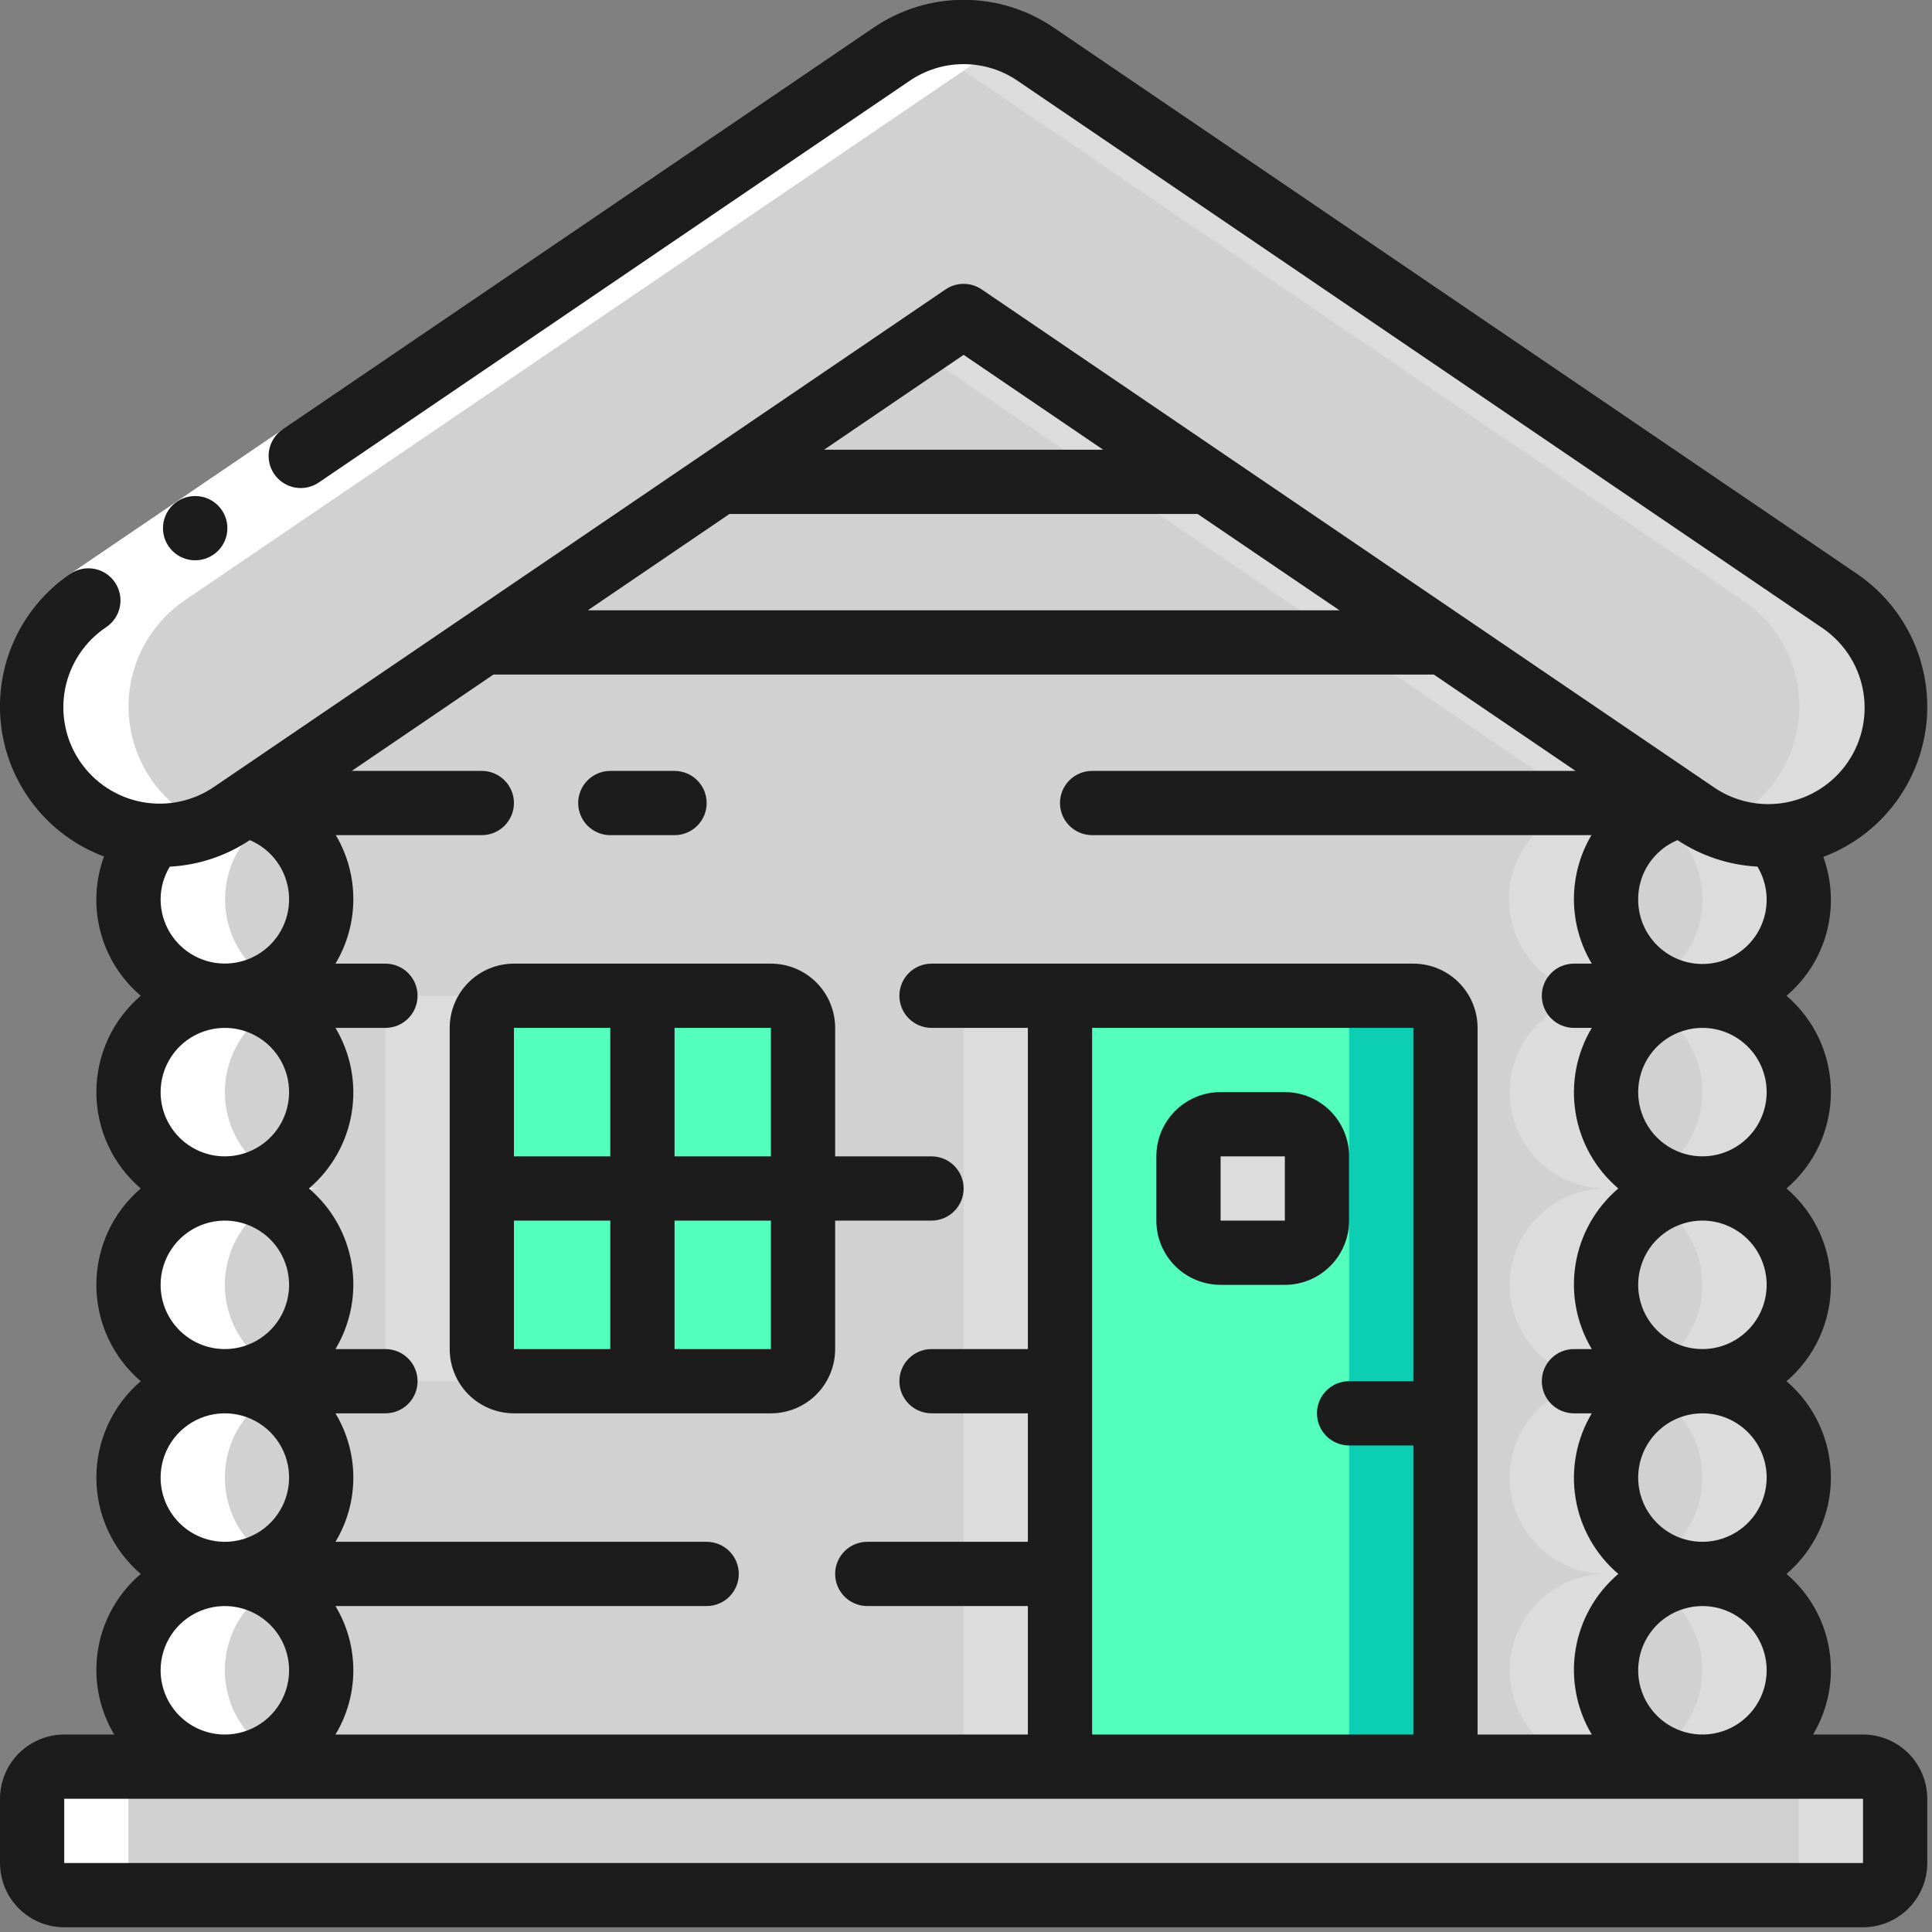
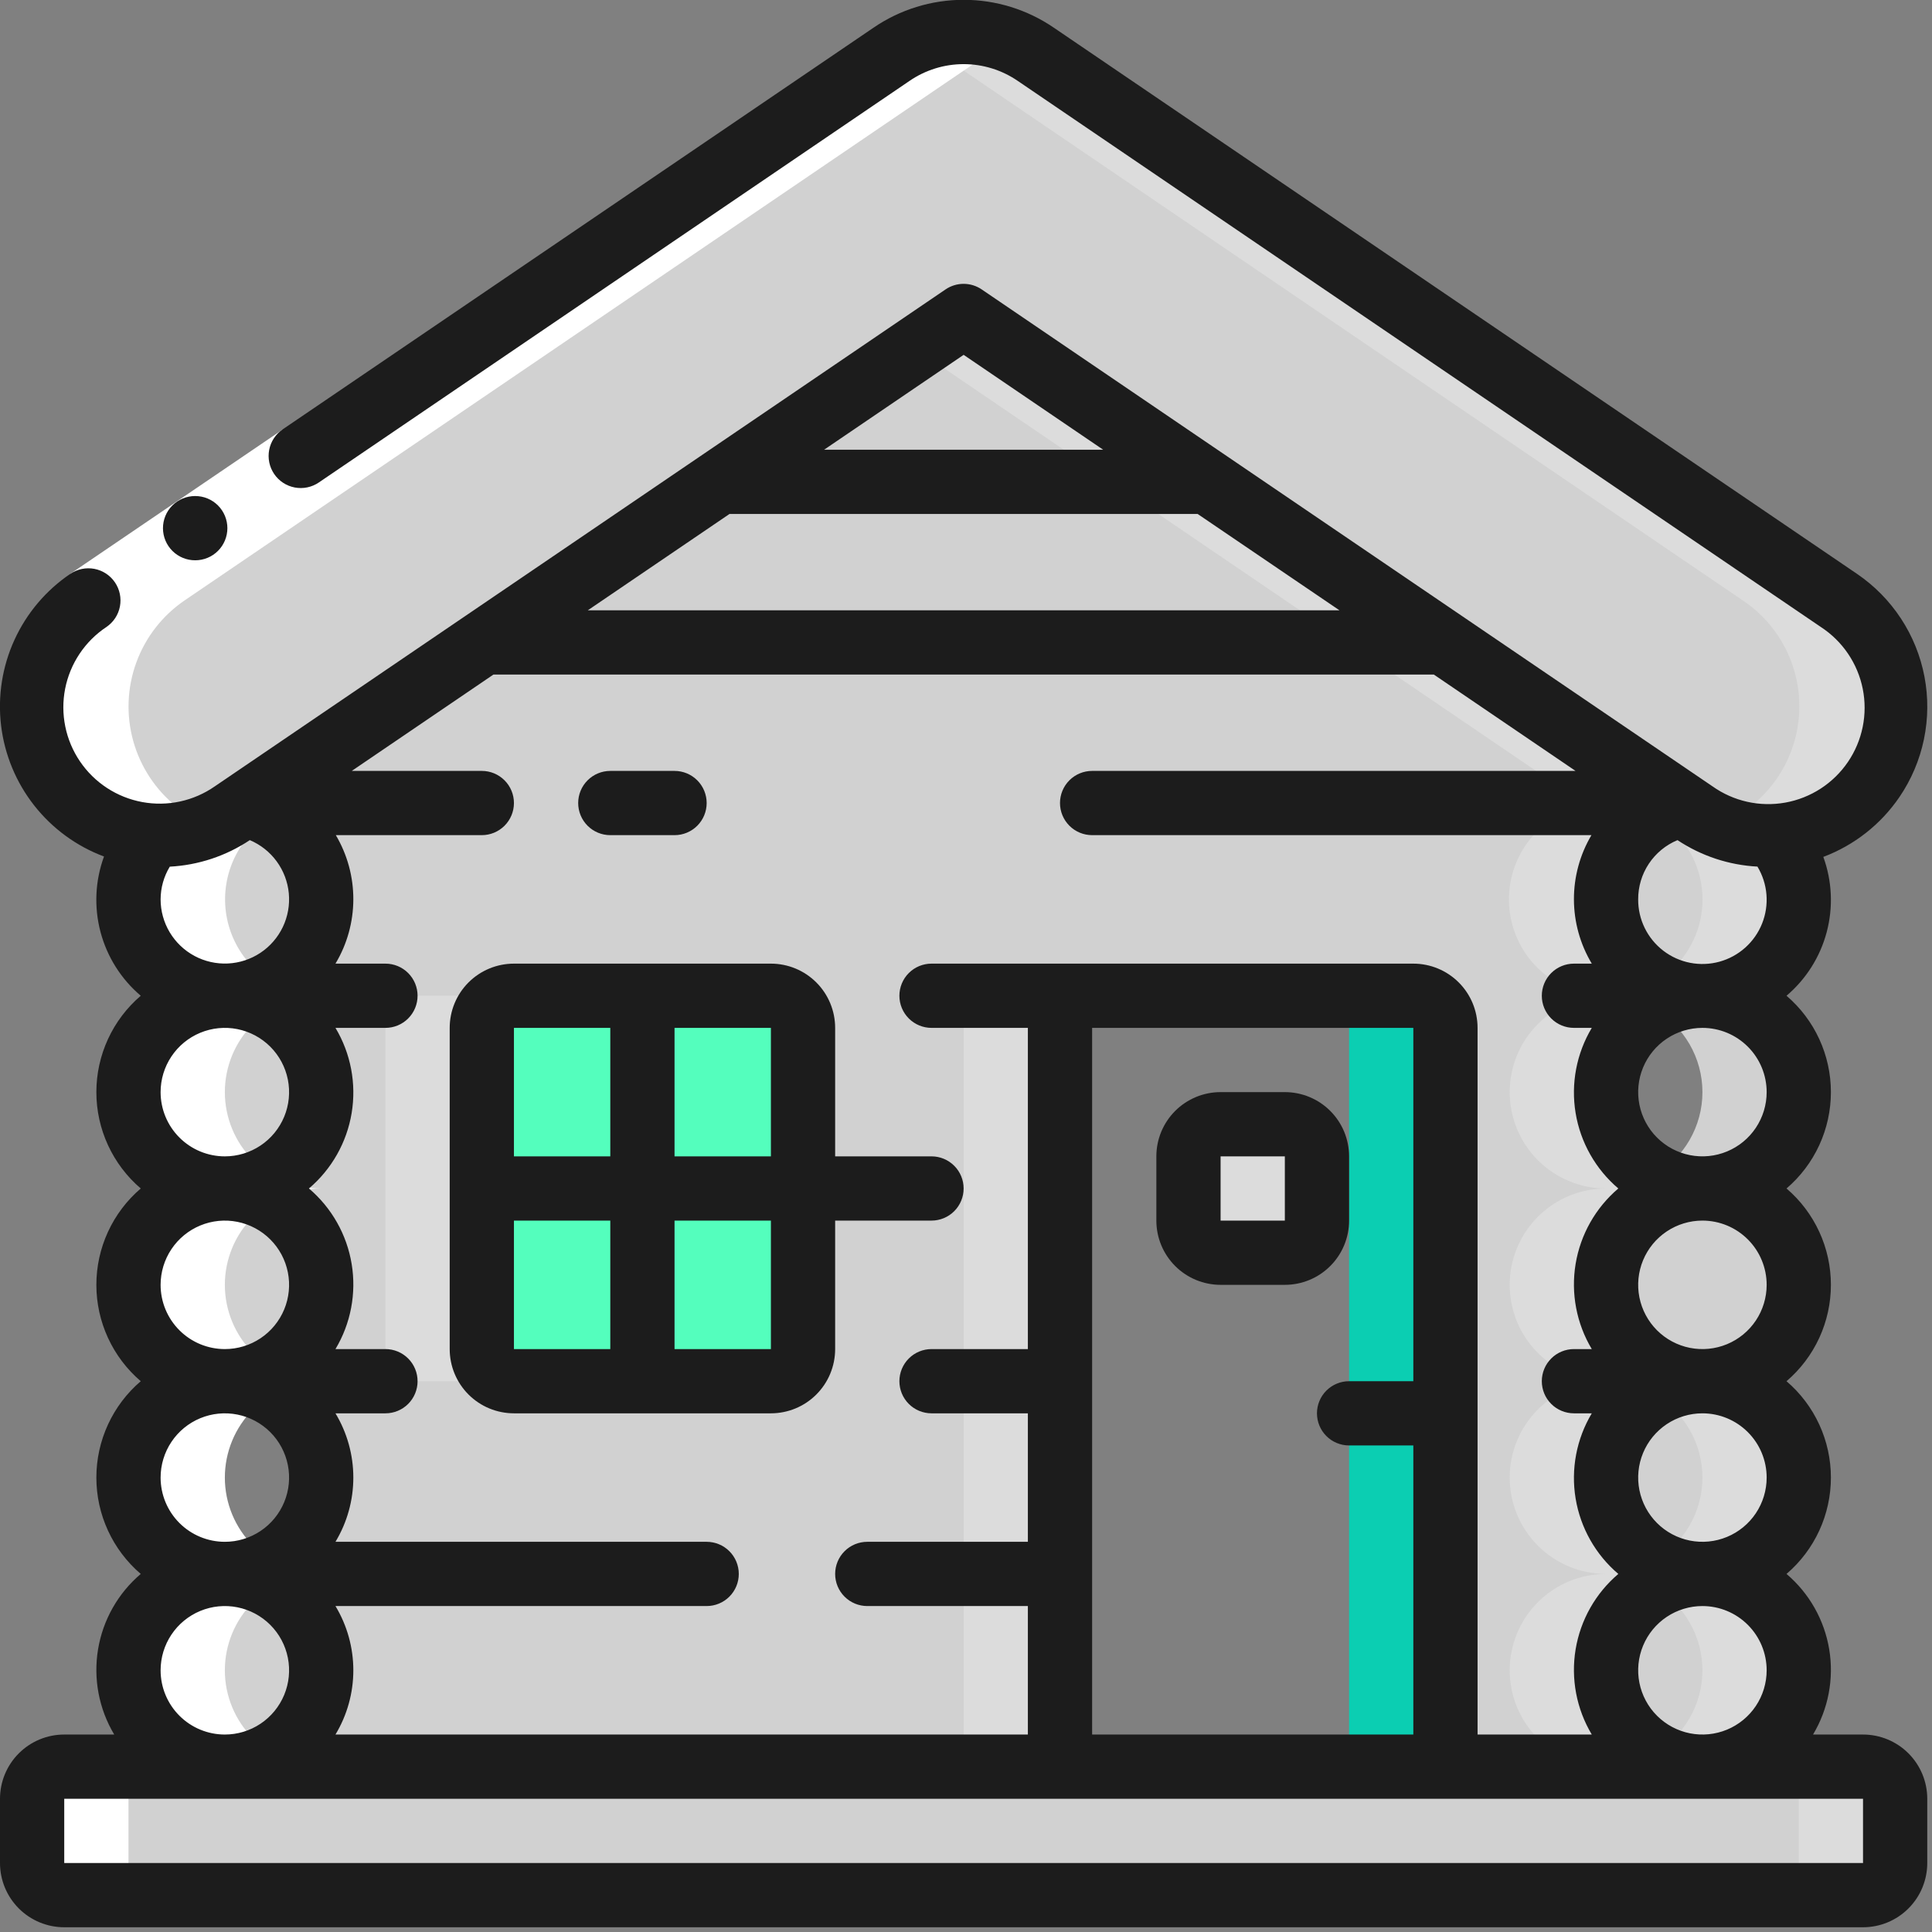
<svg xmlns="http://www.w3.org/2000/svg" width="290" height="290" viewBox="0 0 290 290" fill="none">
  <rect x="0" y="0" width="290" height="290" fill="#808080" stroke="none" />
  <g clip-path="url(#clip0_1329_46)">
    <path d="M279.646 265.182H9.643C6.98 265.182 4.822 267.34 4.822 270.003V279.646C4.822 282.309 6.98 284.468 9.643 284.468H279.646C282.309 284.468 284.468 282.309 284.468 279.646V270.003C284.468 267.34 282.309 265.182 279.646 265.182Z" fill="#DDDDDD" fill-opacity="0.867" />
    <path d="M279.646 265.182H265.182C266.46 265.182 267.687 265.69 268.591 266.594C269.495 267.498 270.003 268.724 270.003 270.003V279.646C270.003 280.925 269.495 282.151 268.591 283.055C267.687 283.96 266.46 284.468 265.182 284.468H279.646C280.925 284.468 282.151 283.96 283.055 283.055C283.96 282.151 284.468 280.925 284.468 279.646V270.003C284.468 268.724 283.96 267.498 283.055 266.594C282.151 265.69 280.925 265.182 279.646 265.182Z" fill="#DDDDDD" fill-opacity="0.867" />
    <path d="M255.539 207.323C263.527 207.323 270.003 200.847 270.003 192.859C270.003 184.87 263.527 178.395 255.539 178.395C247.55 178.395 241.074 184.87 241.074 192.859C241.074 200.847 247.55 207.323 255.539 207.323Z" fill="#DDDDDD" fill-opacity="0.867" />
-     <path d="M255.539 178.395C252.993 178.408 250.497 179.099 248.306 180.396C250.504 181.651 252.331 183.465 253.601 185.654C254.871 187.843 255.541 190.329 255.541 192.859C255.541 195.39 254.871 197.876 253.601 200.065C252.331 202.254 250.504 204.068 248.306 205.323C250.227 206.454 252.382 207.126 254.605 207.286C256.828 207.446 259.057 207.091 261.12 206.248C263.183 205.404 265.023 204.096 266.496 202.424C267.97 200.753 269.037 198.763 269.615 196.611C270.193 194.459 270.266 192.202 269.829 190.017C269.391 187.832 268.454 185.778 267.091 184.014C265.729 182.251 263.977 180.826 261.973 179.852C259.969 178.877 257.767 178.378 255.539 178.395Z" fill="#DDDDDD" fill-opacity="0.867" />
    <path d="M255.539 265.181C263.527 265.181 270.003 258.705 270.003 250.716C270.003 242.728 263.527 236.252 255.539 236.252C247.55 236.252 241.074 242.728 241.074 250.716C241.074 258.705 247.55 265.181 255.539 265.181Z" fill="#DDDDDD" fill-opacity="0.867" />
    <path d="M255.539 236.252C252.993 236.266 250.497 236.956 248.306 238.253C250.504 239.509 252.331 241.323 253.601 243.511C254.871 245.7 255.541 248.186 255.541 250.717C255.541 253.248 254.871 255.733 253.601 257.922C252.331 260.111 250.504 261.925 248.306 263.18C250.227 264.311 252.382 264.983 254.605 265.143C256.828 265.304 259.057 264.948 261.12 264.105C263.183 263.262 265.023 261.953 266.496 260.282C267.97 258.61 269.037 256.62 269.615 254.468C270.193 252.316 270.266 250.059 269.829 247.874C269.391 245.689 268.454 243.635 267.091 241.872C265.729 240.108 263.977 238.684 261.973 237.709C259.969 236.734 257.767 236.236 255.539 236.252Z" fill="#DDDDDD" fill-opacity="0.867" />
-     <path d="M255.539 178.396C263.527 178.396 270.003 171.92 270.003 163.931C270.003 155.943 263.527 149.467 255.539 149.467C247.55 149.467 241.074 155.943 241.074 163.931C241.074 171.92 247.55 178.396 255.539 178.396Z" fill="#DDDDDD" fill-opacity="0.867" />
    <path d="M255.539 149.467C252.993 149.48 250.497 150.171 248.306 151.468C250.504 152.723 252.331 154.537 253.601 156.726C254.871 158.915 255.541 161.401 255.541 163.932C255.541 166.462 254.871 168.948 253.601 171.137C252.331 173.326 250.504 175.14 248.306 176.395C250.227 177.526 252.382 178.198 254.605 178.358C256.828 178.519 259.057 178.163 261.12 177.32C263.183 176.477 265.023 175.168 266.496 173.496C267.97 171.825 269.037 169.835 269.615 167.683C270.193 165.531 270.266 163.274 269.829 161.089C269.391 158.904 268.454 156.85 267.091 155.087C265.729 153.323 263.977 151.899 261.973 150.924C259.969 149.949 257.767 149.451 255.539 149.467Z" fill="#DDDDDD" fill-opacity="0.867" />
    <path d="M255.539 236.253C263.527 236.253 270.003 229.777 270.003 221.789C270.003 213.8 263.527 207.324 255.539 207.324C247.55 207.324 241.074 213.8 241.074 221.789C241.074 229.777 247.55 236.253 255.539 236.253Z" fill="#DDDDDD" fill-opacity="0.867" />
    <path d="M255.539 207.325C252.993 207.338 250.497 208.028 248.306 209.326C250.504 210.581 252.331 212.395 253.601 214.584C254.871 216.772 255.541 219.258 255.541 221.789C255.541 224.32 254.871 226.806 253.601 228.995C252.331 231.183 250.504 232.997 248.306 234.253C250.227 235.383 252.382 236.055 254.605 236.216C256.828 236.376 259.057 236.021 261.12 235.177C263.183 234.334 265.023 233.026 266.496 231.354C267.97 229.682 269.037 227.693 269.615 225.541C270.193 223.388 270.266 221.132 269.829 218.947C269.391 216.762 268.454 214.707 267.091 212.944C265.729 211.181 263.977 209.756 261.973 208.781C259.969 207.807 257.767 207.308 255.539 207.325Z" fill="#DDDDDD" fill-opacity="0.867" />
    <path d="M255.539 149.466C251.943 149.494 248.466 148.182 245.785 145.785C243.104 143.389 241.413 140.08 241.039 136.503C240.666 132.927 241.638 129.34 243.766 126.442C245.894 123.543 249.025 121.541 252.549 120.826H252.598L254.333 122.032C257.53 124.212 261.312 125.372 265.182 125.358C265.536 125.366 265.89 125.35 266.242 125.31C268.128 127.381 269.371 129.955 269.819 132.719C270.267 135.483 269.902 138.318 268.768 140.878C267.633 143.439 265.778 145.614 263.43 147.138C261.081 148.663 258.339 149.472 255.539 149.466Z" fill="#DDDDDD" fill-opacity="0.867" />
    <path d="M266.242 125.31C265.89 125.35 265.536 125.366 265.182 125.358C261.312 125.372 257.53 124.212 254.333 122.032L252.598 120.826H252.549C249.89 121.406 247.449 122.725 245.505 124.63C247.202 125.107 248.955 125.352 250.717 125.358C251.071 125.366 251.426 125.35 251.778 125.31C253.236 126.9 254.316 128.797 254.94 130.862C255.564 132.926 255.715 135.105 255.381 137.235C255.048 139.366 254.239 141.394 253.014 143.169C251.789 144.945 250.18 146.421 248.306 147.489C251.285 149.248 254.796 149.878 258.2 149.263C261.603 148.649 264.673 146.831 266.848 144.141C269.022 141.452 270.158 138.07 270.047 134.613C269.936 131.156 268.585 127.854 266.242 125.31Z" fill="#DDDDDD" fill-opacity="0.867" />
    <path d="M33.75 265.181C41.739 265.181 48.215 258.705 48.215 250.716C48.215 242.728 41.739 236.252 33.75 236.252C25.762 236.252 19.286 242.728 19.286 250.716C19.286 258.705 25.762 265.181 33.75 265.181Z" fill="#DDDDDD" fill-opacity="0.867" />
-     <path d="M33.75 236.253C41.739 236.253 48.215 229.777 48.215 221.789C48.215 213.8 41.739 207.324 33.75 207.324C25.762 207.324 19.286 213.8 19.286 221.789C19.286 229.777 25.762 236.253 33.75 236.253Z" fill="#DDDDDD" fill-opacity="0.867" />
    <path d="M33.75 207.323C41.739 207.323 48.215 200.847 48.215 192.859C48.215 184.87 41.739 178.395 33.75 178.395C25.762 178.395 19.286 184.87 19.286 192.859C19.286 200.847 25.762 207.323 33.75 207.323Z" fill="#DDDDDD" fill-opacity="0.867" />
    <path d="M33.75 178.396C41.739 178.396 48.215 171.92 48.215 163.931C48.215 155.943 41.739 149.467 33.75 149.467C25.762 149.467 19.286 155.943 19.286 163.931C19.286 171.92 25.762 178.396 33.75 178.396Z" fill="#DDDDDD" fill-opacity="0.867" />
    <path d="M48.215 135.001C48.221 137.352 47.654 139.67 46.563 141.752C45.471 143.835 43.889 145.62 41.953 146.953C40.016 148.286 37.784 149.127 35.449 149.403C33.114 149.679 30.747 149.382 28.553 148.537C26.359 147.692 24.404 146.326 22.857 144.555C21.31 142.784 20.218 140.663 19.676 138.375C19.134 136.088 19.157 133.702 19.745 131.426C20.332 129.149 21.465 127.05 23.047 125.31C27.269 125.558 31.455 124.405 34.956 122.032L36.691 120.826H36.74C39.989 121.513 42.903 123.296 44.993 125.877C47.082 128.459 48.22 131.68 48.215 135.001Z" fill="#DDDDDD" fill-opacity="0.867" />
    <path d="M281.141 116.921C279.47 119.371 277.256 121.402 274.672 122.857C272.088 124.312 269.204 125.152 266.242 125.311C265.89 125.351 265.536 125.367 265.182 125.359C261.312 125.372 257.53 124.212 254.333 122.032L252.598 120.827H252.549L144.645 47.444L36.74 120.827H36.691L34.956 122.032C30.723 124.909 25.521 125.987 20.494 125.029C15.466 124.07 11.025 121.154 8.148 116.921C5.271 112.689 4.193 107.486 5.152 102.459C6.11 97.432 9.026 92.991 13.259 90.114L133.796 8.149C136.999 5.98 140.777 4.821 144.645 4.821C148.512 4.821 152.291 5.98 155.493 8.149L276.03 90.114C278.127 91.537 279.923 93.361 281.315 95.479C282.707 97.597 283.667 99.969 284.142 102.458C284.617 104.948 284.596 107.507 284.081 109.988C283.566 112.47 282.567 114.826 281.141 116.921Z" fill="#DDDDDD" fill-opacity="0.867" />
    <path d="M276.03 90.114L155.493 8.149C152.865 6.375 149.841 5.276 146.688 4.948C143.534 4.62 140.349 5.074 137.412 6.268C138.68 6.763 139.892 7.39 141.028 8.139L261.565 90.104C264.484 92.047 266.811 94.755 268.294 97.932C269.776 101.109 270.356 104.632 269.971 108.117C269.585 111.601 268.248 114.913 266.107 117.688C263.965 120.464 261.101 122.597 257.829 123.855C260.157 124.833 262.656 125.345 265.182 125.359C265.536 125.367 265.89 125.351 266.242 125.311C270.268 125.087 274.122 123.608 277.263 121.081C280.405 118.554 282.675 115.106 283.755 111.221C284.835 107.337 284.671 103.212 283.285 99.426C281.9 95.64 279.362 92.383 276.03 90.114Z" fill="#DDDDDD" fill-opacity="0.867" />
-     <path d="M212.145 149.467H163.93C162.652 149.467 161.425 149.975 160.521 150.879C159.617 151.783 159.109 153.01 159.109 154.288V265.182H216.967V154.288C216.967 153.01 216.459 151.783 215.555 150.879C214.65 149.975 213.424 149.467 212.145 149.467ZM197.681 183.217C197.681 184.496 197.173 185.722 196.269 186.627C195.365 187.531 194.138 188.039 192.859 188.039H183.216C181.938 188.039 180.711 187.531 179.807 186.627C178.903 185.722 178.395 184.496 178.395 183.217V173.574C178.395 172.295 178.903 171.069 179.807 170.165C180.711 169.261 181.938 168.753 183.216 168.753H192.859C194.138 168.753 195.365 169.261 196.269 170.165C197.173 171.069 197.681 172.295 197.681 173.574V183.217Z" fill="#54FEBD" />
    <path d="M212.145 149.467H197.681C198.96 149.467 200.186 149.975 201.09 150.879C201.994 151.783 202.502 153.01 202.502 154.288V265.182H216.967V154.288C216.967 153.01 216.459 151.783 215.555 150.879C214.65 149.975 213.424 149.467 212.145 149.467Z" fill="#0BCEB2" />
    <path d="M192.859 168.752H183.217C180.554 168.752 178.395 170.911 178.395 173.573V183.216C178.395 185.879 180.554 188.038 183.217 188.038H192.859C195.522 188.038 197.681 185.879 197.681 183.216V173.573C197.681 170.911 195.522 168.752 192.859 168.752Z" fill="#DDDDDD" fill-opacity="0.867" />
    <path d="M255.539 178.395C251.702 178.395 248.023 176.871 245.311 174.158C242.598 171.446 241.074 167.767 241.074 163.93C241.074 160.094 242.598 156.415 245.311 153.703C248.023 150.99 251.702 149.466 255.539 149.466C251.943 149.494 248.466 148.182 245.785 145.785C243.104 143.389 241.413 140.08 241.039 136.504C240.666 132.927 241.638 129.34 243.766 126.442C245.894 123.543 249.025 121.541 252.549 120.826L144.645 47.443L36.74 120.826C40.264 121.541 43.395 123.543 45.523 126.442C47.651 129.34 48.623 132.927 48.25 136.504C47.877 140.08 46.184 143.389 43.504 145.785C40.823 148.182 37.346 149.494 33.75 149.466C37.587 149.466 41.266 150.99 43.978 153.703C46.691 156.415 48.215 160.094 48.215 163.93C48.215 167.767 46.691 171.446 43.978 174.158C41.266 176.871 37.587 178.395 33.75 178.395C37.587 178.395 41.266 179.919 43.978 182.631C46.691 185.344 48.215 189.023 48.215 192.859C48.215 196.696 46.691 200.375 43.978 203.087C41.266 205.8 37.587 207.324 33.75 207.324C37.587 207.324 41.266 208.848 43.978 211.56C46.691 214.273 48.215 217.952 48.215 221.788C48.215 225.624 46.691 229.304 43.978 232.016C41.266 234.729 37.587 236.253 33.75 236.253C37.587 236.253 41.266 237.777 43.978 240.489C46.691 243.202 48.215 246.881 48.215 250.717C48.215 254.553 46.691 258.232 43.978 260.945C41.266 263.658 37.587 265.182 33.75 265.182H159.109V154.287C159.109 153.009 159.617 151.782 160.521 150.878C161.425 149.974 162.652 149.466 163.93 149.466H212.145C213.424 149.466 214.65 149.974 215.555 150.878C216.459 151.782 216.967 153.009 216.967 154.287V265.182H255.539C251.702 265.182 248.023 263.658 245.311 260.945C242.598 258.232 241.074 254.553 241.074 250.717C241.074 246.881 242.598 243.202 245.311 240.489C248.023 237.777 251.702 236.253 255.539 236.253C251.702 236.253 248.023 234.729 245.311 232.016C242.598 229.304 241.074 225.624 241.074 221.788C241.074 217.952 242.598 214.273 245.311 211.56C248.023 208.848 251.702 207.324 255.539 207.324C251.702 207.324 248.023 205.8 245.311 203.087C242.598 200.375 241.074 196.696 241.074 192.859C241.074 189.023 242.598 185.344 245.311 182.631C248.023 179.919 251.702 178.395 255.539 178.395ZM120.537 202.502C120.537 203.781 120.029 205.007 119.125 205.912C118.221 206.816 116.994 207.324 115.716 207.324H77.144C75.865 207.324 74.639 206.816 73.734 205.912C72.83 205.007 72.322 203.781 72.322 202.502V154.287C72.322 153.009 72.83 151.782 73.734 150.878C74.639 149.974 75.865 149.466 77.144 149.466H115.716C116.994 149.466 118.221 149.974 119.125 150.878C120.029 151.782 120.537 153.009 120.537 154.287V202.502Z" fill="#DDDDDD" fill-opacity="0.867" />
    <path d="M77.144 149.467H62.679C61.401 149.467 60.174 149.975 59.27 150.879C58.366 151.783 57.858 153.01 57.858 154.288V202.503C57.858 203.782 58.366 205.008 59.27 205.912C60.174 206.817 61.401 207.325 62.679 207.325H77.144C75.865 207.325 74.639 206.817 73.734 205.912C72.83 205.008 72.322 203.782 72.322 202.503V154.288C72.322 153.01 72.83 151.783 73.734 150.879C74.639 149.975 75.865 149.467 77.144 149.467Z" fill="#DDDDDD" fill-opacity="0.867" />
    <path d="M144.645 154.288V265.182H159.109V154.288C159.109 153.01 159.617 151.783 160.521 150.879C161.425 149.975 162.652 149.467 163.93 149.467H149.466C148.187 149.467 146.961 149.975 146.057 150.879C145.153 151.783 144.645 153.01 144.645 154.288Z" fill="#DDDDDD" fill-opacity="0.867" />
    <path d="M255.539 178.395C251.702 178.395 248.023 176.871 245.311 174.158C242.598 171.446 241.074 167.767 241.074 163.93C241.074 160.094 242.598 156.415 245.311 153.703C248.023 150.99 251.702 149.466 255.539 149.466C251.943 149.494 248.466 148.182 245.785 145.785C243.104 143.389 241.412 140.08 241.039 136.504C240.666 132.927 241.638 129.34 243.766 126.442C245.894 123.543 249.025 121.541 252.549 120.826L144.644 47.443L137.412 52.361L238.085 120.826C234.561 121.541 231.43 123.543 229.302 126.442C227.174 129.34 226.201 132.927 226.575 136.504C226.948 140.08 228.64 143.389 231.321 145.785C234.001 148.182 237.479 149.494 241.074 149.466C237.238 149.466 233.559 150.99 230.846 153.703C228.134 156.415 226.61 160.094 226.61 163.93C226.61 167.767 228.134 171.446 230.846 174.158C233.559 176.871 237.238 178.395 241.074 178.395C237.238 178.395 233.559 179.919 230.846 182.631C228.134 185.344 226.61 189.023 226.61 192.859C226.61 196.696 228.134 200.375 230.846 203.087C233.559 205.8 237.238 207.324 241.074 207.324C237.238 207.324 233.559 208.848 230.846 211.56C228.134 214.273 226.61 217.952 226.61 221.788C226.61 225.624 228.134 229.304 230.846 232.016C233.559 234.729 237.238 236.253 241.074 236.253C237.238 236.253 233.559 237.777 230.846 240.489C228.134 243.202 226.61 246.881 226.61 250.717C226.61 254.553 228.134 258.232 230.846 260.945C233.559 263.658 237.238 265.182 241.074 265.182H255.539C251.702 265.182 248.023 263.658 245.311 260.945C242.598 258.232 241.074 254.553 241.074 250.717C241.074 246.881 242.598 243.202 245.311 240.489C248.023 237.777 251.702 236.253 255.539 236.253C251.702 236.253 248.023 234.729 245.311 232.016C242.598 229.304 241.074 225.624 241.074 221.788C241.074 217.952 242.598 214.273 245.311 211.56C248.023 208.848 251.702 207.324 255.539 207.324C251.702 207.324 248.023 205.8 245.311 203.087C242.598 200.375 241.074 196.696 241.074 192.859C241.074 189.023 242.598 185.344 245.311 182.631C248.023 179.919 251.702 178.395 255.539 178.395Z" fill="#DDDDDD" fill-opacity="0.867" />
    <path d="M115.716 149.467H77.144C74.481 149.467 72.322 151.625 72.322 154.288V202.503C72.322 205.166 74.481 207.325 77.144 207.325H115.716C118.378 207.325 120.537 205.166 120.537 202.503V154.288C120.537 151.625 118.378 149.467 115.716 149.467Z" fill="#54FEBD" />
    <path d="M192.859 168.752H183.217C180.554 168.752 178.395 170.911 178.395 173.573V183.216C178.395 185.879 180.554 188.038 183.217 188.038H192.859C195.522 188.038 197.681 185.879 197.681 183.216V173.573C197.681 170.911 195.522 168.752 192.859 168.752Z" fill="#DDDDDD" fill-opacity="0.867" />
    <path d="M23.047 125.31C21.174 127.385 19.943 129.958 19.502 132.718C19.06 135.478 19.428 138.306 20.56 140.861C21.692 143.417 23.541 145.589 25.882 147.116C28.223 148.643 30.956 149.459 33.751 149.466C29.914 149.466 26.235 150.99 23.523 153.702C20.81 156.415 19.286 160.094 19.286 163.93C19.286 167.767 20.81 171.446 23.523 174.158C26.235 176.871 29.914 178.395 33.751 178.395C29.914 178.395 26.235 179.919 23.523 182.631C20.81 185.344 19.286 189.023 19.286 192.859C19.286 196.695 20.81 200.375 23.523 203.087C26.235 205.8 29.914 207.324 33.751 207.324C29.914 207.324 26.235 208.848 23.523 211.56C20.81 214.273 19.286 217.952 19.286 221.788C19.286 225.624 20.81 229.303 23.523 232.016C26.235 234.729 29.914 236.253 33.751 236.253C29.914 236.253 26.235 237.777 23.523 240.489C20.81 243.202 19.286 246.881 19.286 250.717C19.286 254.553 20.81 258.232 23.523 260.945C26.235 263.658 29.914 265.181 33.751 265.181H48.215C44.379 265.181 40.7 263.658 37.987 260.945C35.274 258.232 33.751 254.553 33.751 250.717C33.751 246.881 35.274 243.202 37.987 240.489C40.7 237.777 44.379 236.253 48.215 236.253C44.379 236.253 40.7 234.729 37.987 232.016C35.274 229.303 33.751 225.624 33.751 221.788C33.751 217.952 35.274 214.273 37.987 211.56C40.7 208.848 44.379 207.324 48.215 207.324C44.379 207.324 40.7 205.8 37.987 203.087C35.274 200.375 33.751 196.695 33.751 192.859C33.751 189.023 35.274 185.344 37.987 182.631C40.7 179.919 44.379 178.395 48.215 178.395C44.379 178.395 40.7 176.871 37.987 174.158C35.274 171.446 33.751 167.767 33.751 163.93C33.751 160.094 35.274 156.415 37.987 153.702C40.7 150.99 44.379 149.466 48.215 149.466C45.42 149.459 42.687 148.643 40.346 147.116C38.005 145.589 36.157 143.417 35.025 140.861C33.892 138.306 33.525 135.478 33.966 132.718C34.407 129.958 35.639 127.385 37.511 125.31C33.486 125.087 29.631 123.608 26.49 121.08C23.349 118.553 21.079 115.105 19.998 111.221C18.918 107.337 19.083 103.212 20.468 99.425C21.854 95.639 24.391 92.383 27.724 90.113L148.261 8.148C149.392 7.402 150.601 6.781 151.867 6.297C148.931 5.117 145.751 4.669 142.603 4.991C139.455 5.314 136.432 6.397 133.796 8.148L13.259 90.113C9.927 92.383 7.389 95.639 6.004 99.425C4.618 103.212 4.454 107.337 5.534 111.221C6.614 115.105 8.884 118.553 12.026 121.08C15.167 123.608 19.021 125.087 23.047 125.31Z" fill="white" />
    <path d="M19.286 279.646V270.003C19.286 268.724 19.794 267.498 20.698 266.594C21.602 265.69 22.829 265.182 24.108 265.182H9.643C8.364 265.182 7.138 265.69 6.234 266.594C5.33 267.498 4.822 268.724 4.822 270.003V279.646C4.822 280.925 5.33 282.151 6.234 283.055C7.138 283.96 8.364 284.468 9.643 284.468H24.108C22.829 284.468 21.602 283.96 20.698 283.055C19.794 282.151 19.286 280.925 19.286 279.646Z" fill="white" />
    <path d="M10.529 86.147L42.431 64.467L47.852 72.442L15.949 94.122L10.529 86.147Z" fill="white" />
    <path d="M29.31 84.101C28.031 84.108 26.802 83.607 25.893 82.707C24.983 81.808 24.469 80.585 24.462 79.306C24.455 78.027 24.956 76.798 25.855 75.889C26.754 74.98 27.978 74.465 29.257 74.458H29.31C30.588 74.458 31.815 74.966 32.719 75.87C33.623 76.774 34.131 78.001 34.131 79.279C34.131 80.558 33.623 81.785 32.719 82.689C31.815 83.593 30.588 84.101 29.31 84.101Z" fill="#1C1C1C" />
    <path d="M285.118 119.631C286.899 117.013 288.147 114.07 288.79 110.969C289.433 107.869 289.46 104.672 288.867 101.562C288.275 98.452 287.076 95.488 285.338 92.841C283.6 90.195 281.358 87.916 278.74 86.136L158.203 4.171C154.212 1.436 149.487 -0.027 144.649 -0.027C139.812 -0.027 135.087 1.436 131.096 4.171L42.429 64.449C41.905 64.805 41.457 65.261 41.11 65.79C40.762 66.32 40.522 66.912 40.404 67.534C40.285 68.156 40.291 68.796 40.419 69.416C40.548 70.036 40.798 70.625 41.154 71.148C41.51 71.672 41.966 72.12 42.495 72.468C43.025 72.815 43.617 73.055 44.239 73.173C44.861 73.292 45.501 73.287 46.121 73.158C46.741 73.029 47.33 72.78 47.853 72.424L136.511 12.15C138.905 10.506 141.74 9.626 144.645 9.626C147.549 9.626 150.384 10.506 152.778 12.15L273.315 94.115C274.928 95.165 276.314 96.526 277.394 98.119C278.474 99.711 279.225 101.503 279.603 103.389C279.982 105.276 279.981 107.219 279.599 109.104C279.218 110.99 278.464 112.781 277.382 114.372C276.299 115.962 274.911 117.321 273.297 118.369C271.683 119.416 269.877 120.131 267.983 120.472C266.09 120.813 264.147 120.772 262.269 120.353C260.392 119.934 258.617 119.144 257.048 118.03L147.354 43.442C146.554 42.898 145.609 42.606 144.642 42.606C143.675 42.606 142.73 42.898 141.93 43.442L32.241 118.035C30.671 119.129 28.9 119.9 27.03 120.305C25.16 120.709 23.229 120.739 21.347 120.391C19.466 120.044 17.672 119.327 16.069 118.282C14.467 117.236 13.088 115.884 12.012 114.301C10.936 112.719 10.184 110.94 9.801 109.065C9.418 107.191 9.41 105.259 9.778 103.381C10.147 101.504 10.884 99.718 11.948 98.128C13.011 96.537 14.379 95.173 15.973 94.115C16.497 93.76 16.946 93.304 17.294 92.775C17.642 92.246 17.882 91.653 18.001 91.031C18.12 90.409 18.115 89.769 17.987 89.149C17.859 88.529 17.61 87.94 17.254 87.416C16.898 86.892 16.442 86.443 15.913 86.095C15.384 85.748 14.791 85.507 14.169 85.388C13.547 85.27 12.908 85.274 12.287 85.403C11.667 85.531 11.078 85.78 10.554 86.136C6.901 88.61 3.999 92.042 2.166 96.055C0.333 100.069 -0.361 104.509 0.161 108.891C0.684 113.272 2.402 117.425 5.127 120.895C7.852 124.365 11.479 127.019 15.612 128.565C14.282 132.195 14.097 136.145 15.084 139.883C16.07 143.62 18.18 146.965 21.128 149.466C19.038 151.253 17.36 153.471 16.21 155.968C15.06 158.465 14.464 161.181 14.464 163.931C14.464 166.68 15.06 169.396 16.21 171.893C17.36 174.39 19.038 176.608 21.128 178.395C19.038 180.182 17.36 182.4 16.21 184.897C15.06 187.394 14.464 190.11 14.464 192.859C14.464 195.609 15.06 198.325 16.21 200.822C17.36 203.319 19.038 205.537 21.128 207.324C19.038 209.11 17.36 211.329 16.21 213.826C15.06 216.323 14.464 219.039 14.464 221.788C14.464 224.538 15.06 227.254 16.21 229.751C17.36 232.248 19.038 234.466 21.128 236.253C17.718 239.15 15.446 243.162 14.717 247.576C13.988 251.991 14.848 256.521 17.145 260.36H9.643C7.085 260.36 4.633 261.376 2.824 263.185C1.016 264.993 -4.66053e-05 267.446 -4.66053e-05 270.003V279.646C-4.66053e-05 282.204 1.016 284.656 2.824 286.465C4.633 288.273 7.085 289.289 9.643 289.289H279.646C282.204 289.289 284.656 288.273 286.465 286.465C288.273 284.656 289.289 282.204 289.289 279.646V270.003C289.289 267.446 288.273 264.993 286.465 263.185C284.656 261.376 282.204 260.36 279.646 260.36H272.144C274.441 256.521 275.301 251.991 274.572 247.576C273.843 243.162 271.571 239.15 268.161 236.253C270.251 234.466 271.929 232.248 273.079 229.751C274.229 227.254 274.825 224.538 274.825 221.788C274.825 219.039 274.229 216.323 273.079 213.826C271.929 211.329 270.251 209.11 268.161 207.324C270.251 205.537 271.929 203.319 273.079 200.822C274.229 198.325 274.825 195.609 274.825 192.859C274.825 190.11 274.229 187.394 273.079 184.897C271.929 182.4 270.251 180.182 268.161 178.395C270.251 176.608 271.929 174.39 273.079 171.893C274.229 169.396 274.825 166.68 274.825 163.931C274.825 161.181 274.229 158.465 273.079 155.968C271.929 153.471 270.251 151.253 268.161 149.466C271.102 146.973 273.207 143.638 274.195 139.912C275.183 136.185 275.006 132.245 273.687 128.623C278.332 126.874 282.325 123.734 285.118 119.631ZM236.253 154.288H238.933C236.636 158.127 235.776 162.657 236.505 167.071C237.235 171.486 239.506 175.498 242.916 178.395C239.506 181.292 237.235 185.304 236.505 189.719C235.776 194.133 236.636 198.663 238.933 202.502H236.253C234.974 202.502 233.748 203.01 232.843 203.915C231.939 204.819 231.431 206.045 231.431 207.324C231.431 208.603 231.939 209.829 232.843 210.733C233.748 211.637 234.974 212.145 236.253 212.145H238.933C236.636 215.985 235.776 220.515 236.505 224.929C237.235 229.344 239.506 233.356 242.916 236.253C239.506 239.15 237.235 243.162 236.505 247.576C235.776 251.991 236.636 256.521 238.933 260.36H221.788V154.288C221.788 151.73 220.772 149.277 218.964 147.469C217.156 145.661 214.703 144.645 212.145 144.645H139.823C138.544 144.645 137.318 145.153 136.414 146.057C135.51 146.961 135.002 148.187 135.002 149.466C135.002 150.745 135.51 151.971 136.414 152.875C137.318 153.78 138.544 154.288 139.823 154.288H154.287V202.502H139.823C138.544 202.502 137.318 203.01 136.414 203.915C135.51 204.819 135.002 206.045 135.002 207.324C135.002 208.603 135.51 209.829 136.414 210.733C137.318 211.637 138.544 212.145 139.823 212.145H154.287V231.431H130.18C128.901 231.431 127.675 231.939 126.771 232.843C125.867 233.748 125.359 234.974 125.359 236.253C125.359 237.532 125.867 238.758 126.771 239.662C127.675 240.566 128.901 241.074 130.18 241.074H154.287V260.36H50.355C52.109 257.45 53.036 254.116 53.036 250.717C53.036 247.319 52.109 243.985 50.355 241.074H106.073C107.351 241.074 108.578 240.566 109.482 239.662C110.386 238.758 110.894 237.532 110.894 236.253C110.894 234.974 110.386 233.748 109.482 232.843C108.578 231.939 107.351 231.431 106.073 231.431H50.355C52.109 228.521 53.036 225.187 53.036 221.788C53.036 218.39 52.109 215.056 50.355 212.145H57.858C59.136 212.145 60.363 211.637 61.267 210.733C62.171 209.829 62.679 208.603 62.679 207.324C62.679 206.045 62.171 204.819 61.267 203.915C60.363 203.01 59.136 202.502 57.858 202.502H50.355C52.653 198.663 53.513 194.133 52.784 189.719C52.054 185.304 49.783 181.292 46.373 178.395C49.783 175.498 52.054 171.486 52.784 167.071C53.513 162.657 52.653 158.127 50.355 154.288H57.858C59.136 154.288 60.363 153.78 61.267 152.875C62.171 151.971 62.679 150.745 62.679 149.466C62.679 148.187 62.171 146.961 61.267 146.057C60.363 145.153 59.136 144.645 57.858 144.645H50.355C52.101 141.733 53.027 138.404 53.036 135.009C53.046 131.614 52.138 128.28 50.409 125.359H72.322C73.601 125.359 74.827 124.851 75.731 123.946C76.636 123.042 77.144 121.816 77.144 120.537C77.144 119.258 76.636 118.032 75.731 117.128C74.827 116.224 73.601 115.716 72.322 115.716H52.8L74.072 101.251H215.221L236.494 115.716H163.93C162.652 115.716 161.425 116.224 160.521 117.128C159.617 118.032 159.109 119.258 159.109 120.537C159.109 121.816 159.617 123.042 160.521 123.946C161.425 124.851 162.652 125.359 163.93 125.359H238.88C237.151 128.28 236.243 131.614 236.252 135.009C236.262 138.404 237.188 141.733 238.933 144.645H236.253C234.974 144.645 233.748 145.153 232.843 146.057C231.939 146.961 231.431 148.187 231.431 149.466C231.431 150.745 231.939 151.971 232.843 152.875C233.748 153.78 234.974 154.288 236.253 154.288ZM163.93 236.253V154.288H212.145V207.324H202.502C201.224 207.324 199.997 207.832 199.093 208.736C198.189 209.64 197.681 210.867 197.681 212.145C197.681 213.424 198.189 214.65 199.093 215.555C199.997 216.459 201.224 216.967 202.502 216.967H212.145V260.36H163.93V236.253ZM201.056 91.608H88.233L109.506 77.144H179.764L201.056 91.608ZM144.645 53.263L165.584 67.501H123.705L144.645 53.263ZM24.107 135.002C24.112 133.269 24.588 131.57 25.486 130.089C29.775 129.864 33.924 128.488 37.497 126.106C39.103 126.783 40.496 127.883 41.526 129.289C42.557 130.695 43.188 132.354 43.351 134.089C43.514 135.825 43.204 137.572 42.453 139.145C41.702 140.718 40.539 142.059 39.087 143.023C37.635 143.988 35.948 144.541 34.207 144.624C32.466 144.706 30.735 144.315 29.198 143.492C27.661 142.669 26.376 141.445 25.48 139.95C24.584 138.455 24.109 136.745 24.107 135.002ZM24.107 163.931C24.107 162.023 24.673 160.159 25.733 158.573C26.792 156.987 28.298 155.751 30.06 155.022C31.822 154.292 33.761 154.101 35.632 154.473C37.502 154.845 39.22 155.763 40.569 157.112C41.918 158.461 42.836 160.179 43.208 162.049C43.58 163.92 43.389 165.859 42.659 167.621C41.929 169.383 40.694 170.889 39.108 171.948C37.522 173.008 35.657 173.574 33.75 173.574C31.193 173.574 28.74 172.558 26.932 170.749C25.123 168.941 24.107 166.488 24.107 163.931ZM24.107 192.859C24.107 190.952 24.673 189.088 25.733 187.502C26.792 185.916 28.298 184.68 30.06 183.951C31.822 183.221 33.761 183.03 35.632 183.402C37.502 183.774 39.22 184.692 40.569 186.041C41.918 187.389 42.836 189.108 43.208 190.978C43.58 192.849 43.389 194.788 42.659 196.55C41.929 198.312 40.694 199.818 39.108 200.877C37.522 201.937 35.657 202.502 33.75 202.502C31.193 202.502 28.74 201.486 26.932 199.678C25.123 197.87 24.107 195.417 24.107 192.859ZM24.107 221.788C24.107 219.881 24.673 218.017 25.733 216.431C26.792 214.845 28.298 213.609 30.06 212.879C31.822 212.15 33.761 211.959 35.632 212.331C37.502 212.703 39.22 213.621 40.569 214.97C41.918 216.318 42.836 218.037 43.208 219.907C43.58 221.778 43.389 223.717 42.659 225.479C41.929 227.241 40.694 228.747 39.108 229.806C37.522 230.866 35.657 231.431 33.75 231.431C31.193 231.431 28.74 230.415 26.932 228.607C25.123 226.799 24.107 224.346 24.107 221.788ZM24.107 250.717C24.107 248.81 24.673 246.946 25.733 245.36C26.792 243.774 28.298 242.538 30.06 241.808C31.822 241.078 33.761 240.887 35.632 241.26C37.502 241.632 39.22 242.55 40.569 243.899C41.918 245.247 42.836 246.965 43.208 248.836C43.58 250.707 43.389 252.645 42.659 254.407C41.929 256.169 40.694 257.676 39.108 258.735C37.522 259.795 35.657 260.36 33.75 260.36C31.193 260.36 28.74 259.344 26.932 257.536C25.123 255.727 24.107 253.275 24.107 250.717ZM279.646 279.646H9.643V270.003H279.646V279.646ZM265.182 250.717C265.182 252.624 264.616 254.489 263.557 256.075C262.497 257.66 260.991 258.896 259.229 259.626C257.467 260.356 255.528 260.547 253.657 260.175C251.787 259.803 250.069 258.884 248.72 257.536C247.371 256.187 246.453 254.469 246.081 252.599C245.709 250.728 245.9 248.789 246.63 247.027C247.36 245.265 248.596 243.759 250.181 242.699C251.767 241.64 253.631 241.074 255.539 241.074C258.096 241.074 260.549 242.09 262.357 243.899C264.166 245.707 265.182 248.16 265.182 250.717ZM265.182 221.788C265.182 223.696 264.616 225.56 263.557 227.146C262.497 228.731 260.991 229.967 259.229 230.697C257.467 231.427 255.528 231.618 253.657 231.246C251.787 230.874 250.069 229.956 248.72 228.607C247.371 227.258 246.453 225.54 246.081 223.67C245.709 221.799 245.9 219.86 246.63 218.098C247.36 216.336 248.596 214.83 250.181 213.771C251.767 212.711 253.631 212.145 255.539 212.145C258.096 212.145 260.549 213.161 262.357 214.97C264.166 216.778 265.182 219.231 265.182 221.788ZM265.182 192.859C265.182 194.767 264.616 196.631 263.557 198.217C262.497 199.803 260.991 201.039 259.229 201.768C257.467 202.498 255.528 202.689 253.657 202.317C251.787 201.945 250.069 201.027 248.72 199.678C247.371 198.329 246.453 196.611 246.081 194.741C245.709 192.87 245.9 190.931 246.63 189.169C247.36 187.407 248.596 185.901 250.181 184.842C251.767 183.782 253.631 183.216 255.539 183.216C258.096 183.216 260.549 184.232 262.357 186.041C264.166 187.849 265.182 190.302 265.182 192.859ZM265.182 163.931C265.182 165.838 264.616 167.702 263.557 169.288C262.497 170.874 260.991 172.11 259.229 172.839C257.467 173.569 255.528 173.76 253.657 173.388C251.787 173.016 250.069 172.098 248.72 170.749C247.371 169.401 246.453 167.682 246.081 165.812C245.709 163.941 245.9 162.002 246.63 160.24C247.36 158.478 248.596 156.972 250.181 155.913C251.767 154.853 253.631 154.288 255.539 154.288C258.096 154.288 260.549 155.304 262.357 157.112C264.166 158.92 265.182 161.373 265.182 163.931ZM245.896 135.002C245.886 133.101 246.442 131.24 247.493 129.656C248.544 128.072 250.042 126.836 251.797 126.106C255.369 128.482 259.514 129.855 263.798 130.079C264.566 131.354 265.029 132.79 265.15 134.274C265.27 135.759 265.046 137.25 264.493 138.633C263.941 140.016 263.076 141.252 261.966 142.244C260.856 143.237 259.531 143.959 258.095 144.354C256.66 144.748 255.152 144.805 253.69 144.52C252.229 144.235 250.854 143.615 249.672 142.709C248.49 141.803 247.534 140.636 246.879 139.298C246.224 137.961 245.887 136.491 245.896 135.002Z" fill="#1C1C1C" />
    <path d="M125.359 154.288C125.359 151.73 124.343 149.277 122.534 147.469C120.726 145.66 118.273 144.645 115.716 144.645H77.144C74.586 144.645 72.133 145.66 70.325 147.469C68.517 149.277 67.501 151.73 67.501 154.288V202.502C67.501 205.06 68.517 207.513 70.325 209.321C72.133 211.129 74.586 212.145 77.144 212.145H115.716C118.273 212.145 120.726 211.129 122.534 209.321C124.343 207.513 125.359 205.06 125.359 202.502V183.216H139.823C141.102 183.216 142.328 182.708 143.232 181.804C144.137 180.9 144.644 179.674 144.644 178.395C144.644 177.116 144.137 175.89 143.232 174.986C142.328 174.081 141.102 173.573 139.823 173.573H125.359V154.288ZM115.716 173.573H101.251V154.288H115.716V173.573ZM91.608 154.288V173.573H77.144V154.288H91.608ZM77.144 183.216H91.608V202.502H77.144V183.216ZM101.251 202.502V183.216H115.716V202.502H101.251Z" fill="#1C1C1C" />
    <path d="M91.608 125.36H101.251C102.53 125.36 103.756 124.852 104.661 123.948C105.565 123.043 106.073 121.817 106.073 120.538C106.073 119.26 105.565 118.033 104.661 117.129C103.756 116.225 102.53 115.717 101.251 115.717H91.608C90.329 115.717 89.103 116.225 88.199 117.129C87.295 118.033 86.787 119.26 86.787 120.538C86.787 121.817 87.295 123.043 88.199 123.948C89.103 124.852 90.329 125.36 91.608 125.36Z" fill="#1C1C1C" />
    <path d="M202.502 183.216V173.573C202.502 171.015 201.486 168.562 199.678 166.754C197.87 164.946 195.417 163.93 192.859 163.93H183.216C180.659 163.93 178.206 164.946 176.398 166.754C174.589 168.562 173.573 171.015 173.573 173.573V183.216C173.573 185.773 174.589 188.226 176.398 190.034C178.206 191.843 180.659 192.859 183.216 192.859H192.859C195.417 192.859 197.87 191.843 199.678 190.034C201.486 188.226 202.502 185.773 202.502 183.216ZM183.216 183.216V173.573H192.859V183.216H183.216Z" fill="#1C1C1C" />
  </g>
  <defs>
    <clipPath id="clip0_1329_46">
      <rect width="289.289" height="289.289" fill="white" />
    </clipPath>
  </defs>
</svg>